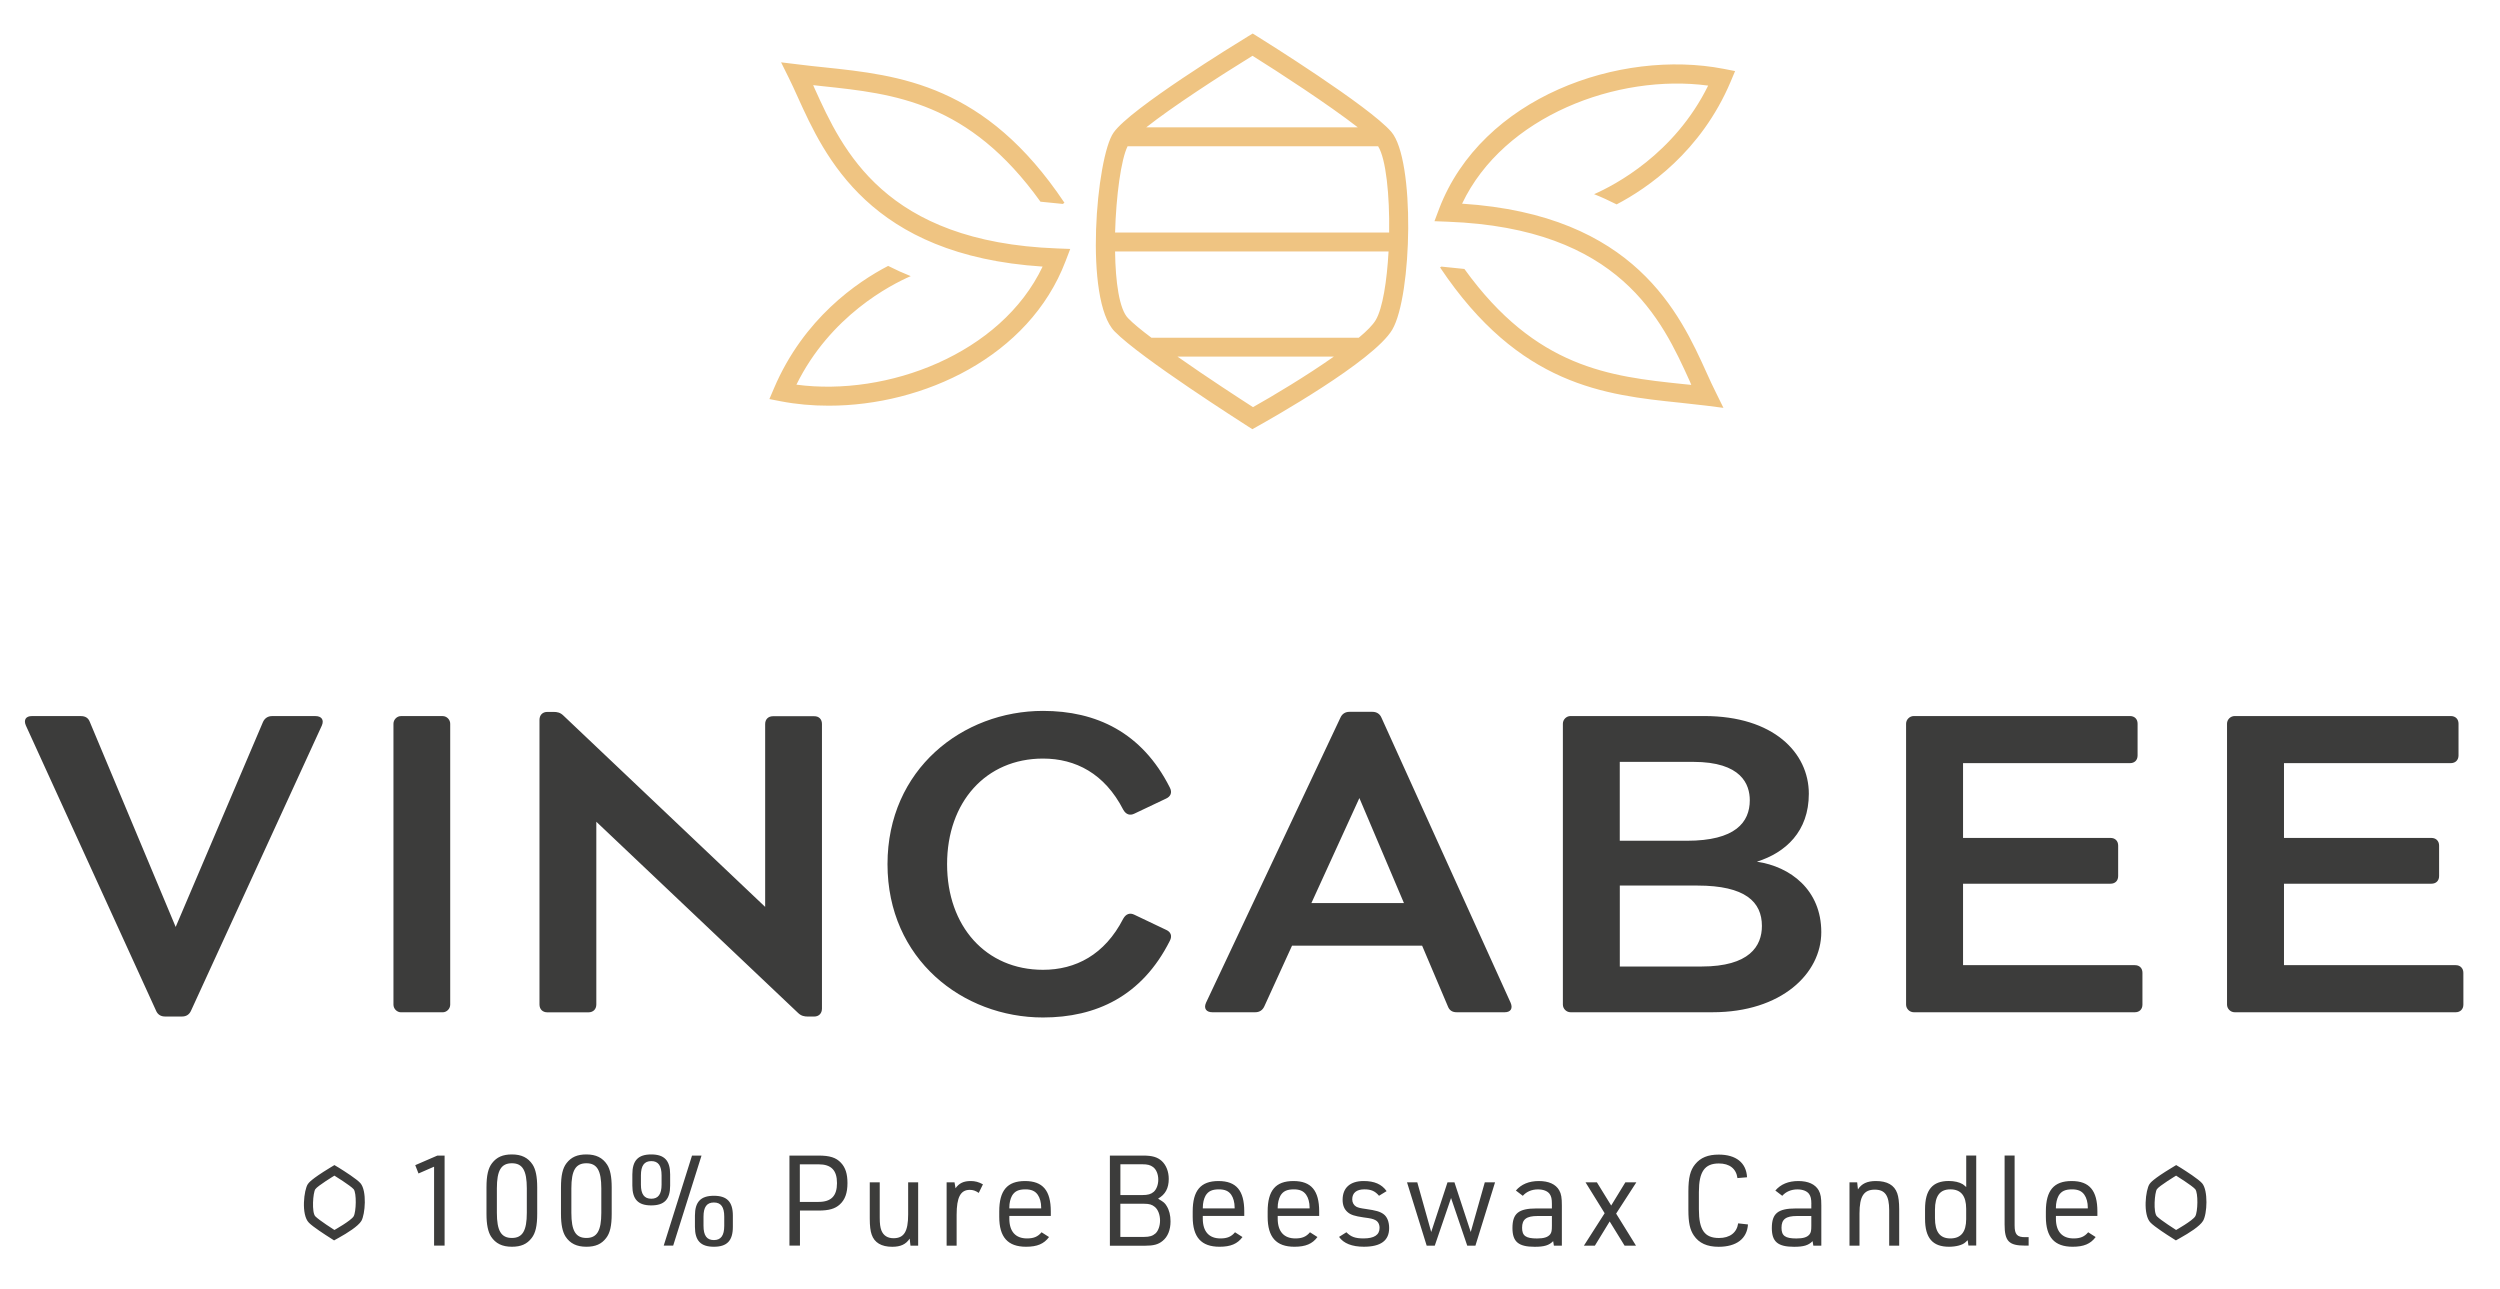
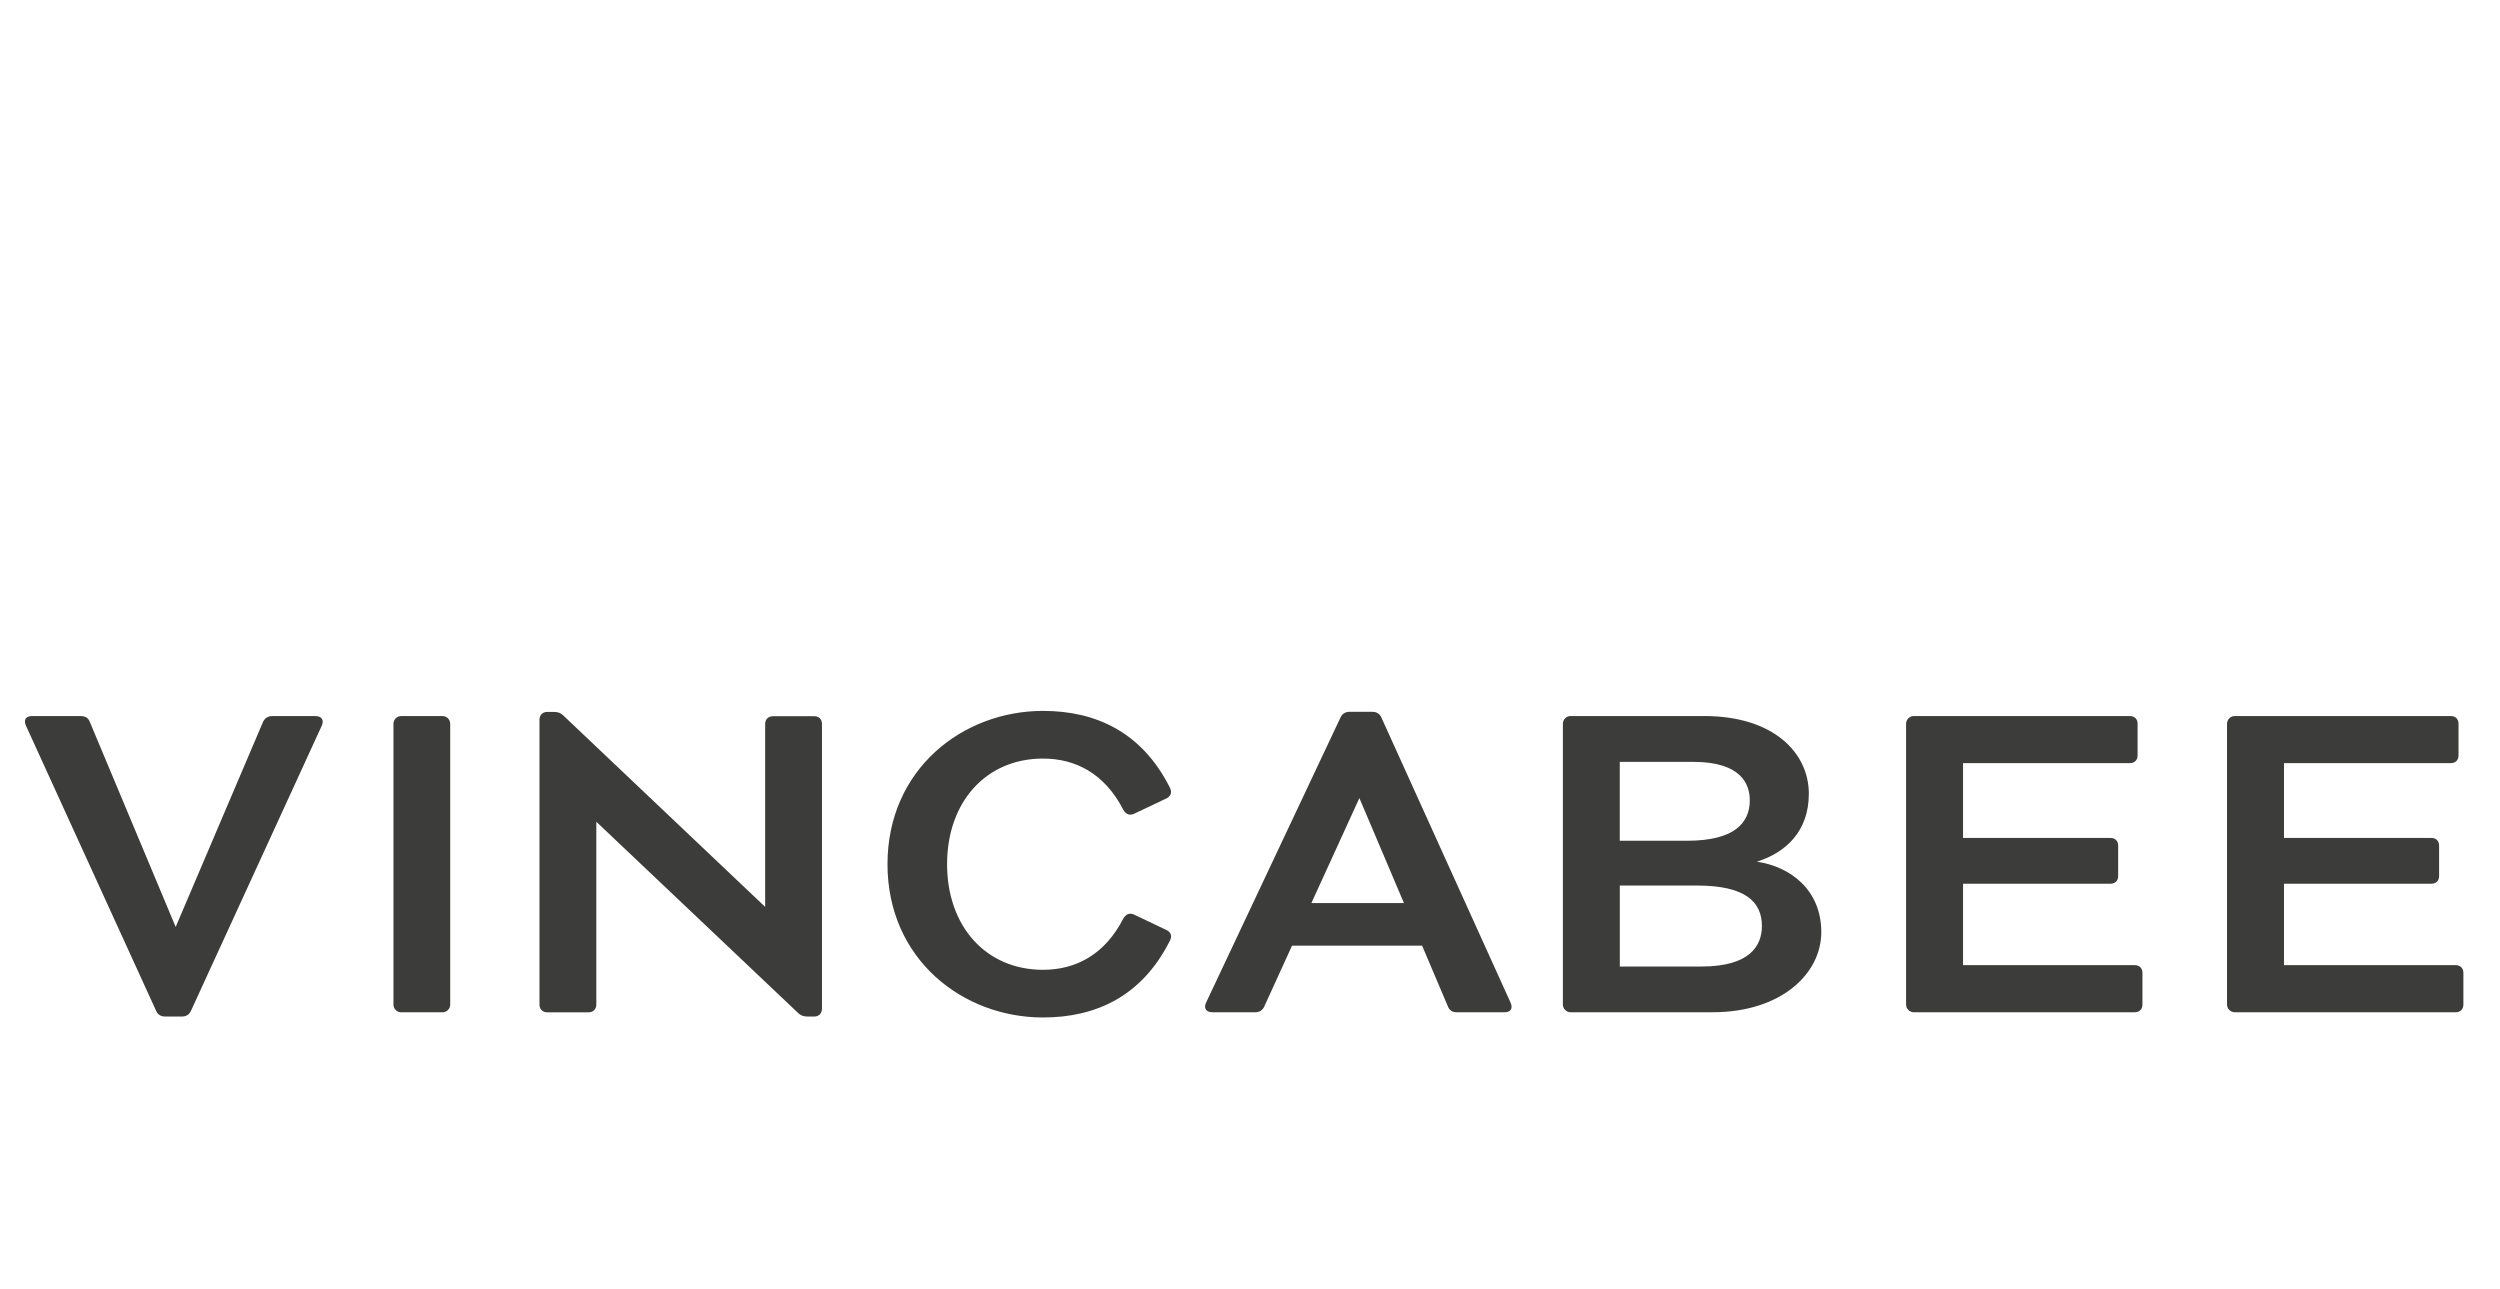
<svg xmlns="http://www.w3.org/2000/svg" version="1" width="592" height="305.33">
  <path fill="#3C3C3B" d="M76.21 171.81L45.25 239.3c-.4.92-1.12 1.41-2.13 1.41h-4.05c-1 0-1.75-.48-2.13-1.41L6.13 171.81c-.6-1.38.03-2.24 1.38-2.24h11.64c1.01 0 1.76.4 2.13 1.41L41.6 219.5l20.67-48.52c.4-.89 1.15-1.41 2.15-1.41h10.29c1.38 0 2.1.86 1.5 2.24zM94.95 169.57h9.88c.95 0 1.78.83 1.78 1.81v66.52c0 .98-.83 1.81-1.78 1.81h-9.88c-.95 0-1.78-.83-1.78-1.81v-66.52c0-.98.83-1.81 1.78-1.81zM194.64 171.44v67.38c0 1.15-.72 1.9-1.87 1.9h-1.44c-.86 0-1.61-.14-2.35-.86l-47.77-45.27v43.26c0 1.12-.72 1.87-1.87 1.87h-9.72c-1.15 0-1.87-.75-1.87-1.86v-67.38c0-1.15.72-1.9 1.87-1.9h1.44c.89 0 1.61.14 2.36.87l47.77 45.3v-43.29c0-1.12.72-1.86 1.87-1.86h9.71c1.16-.03 1.87.72 1.87 1.84zM277.02 222.78c-6.61 13.14-17.5 18.16-30.04 18.16-19 0-36.82-13.79-36.82-36.3 0-22.51 17.83-36.3 36.82-36.3 12.53 0 23.43 5.03 30.04 18.16.63 1.21.14 2.13-.86 2.59l-7.56 3.59c-1.01.49-1.96.23-2.62-.95-4.4-8.56-11.3-12.1-19-12.1-13.54 0-22.71 10.32-22.71 25.01 0 14.69 9.17 25.01 22.71 25.01 7.7 0 14.6-3.53 19-12.1.66-1.18 1.61-1.44 2.62-.95l7.56 3.6c1.01.45 1.5 1.36.86 2.58zM356.33 239.7h-11.38c-1 0-1.72-.4-2.1-1.41l-6.09-14.35h-30.81l-6.55 14.35c-.4.89-1.12 1.41-2.15 1.41h-10.18c-1.38 0-2.1-.86-1.49-2.24l31.82-67.49c.4-.92 1.15-1.41 2.15-1.41h5.43c1.01 0 1.78.49 2.16 1.41l30.58 67.49c.59 1.38-.04 2.24-1.39 2.24zm-23.88-25.86l-10.55-24.86-11.36 24.86h21.91zM431.28 220.73c0 9.8-9.43 18.97-25.75 18.97H371.9c-.98 0-1.81-.83-1.81-1.81v-66.52c0-.98.83-1.81 1.81-1.81h31.68c16.33 0 24.75 8.65 24.75 18.4 0 8.94-5.49 13.94-12.3 16.09 7.94 1.16 15.25 6.68 15.25 16.68zm-30.33-40.32h-17.39v18.68h15.9c11.47 0 14.89-4.37 14.89-9.6-.01-3.71-1.93-9.08-13.4-9.08zm16.27 38.86c0-5.69-3.91-9.57-15.29-9.57h-18.36v19.17h19.35c11.39 0 14.3-4.86 14.3-9.6zM507.33 230.36v7.53c0 1.09-.72 1.81-1.81 1.81h-52.35c-.98 0-1.81-.83-1.81-1.81v-66.52c0-.98.83-1.81 1.81-1.81h51.2c1.09 0 1.81.72 1.81 1.81v7.53c0 1.09-.72 1.81-1.81 1.81h-39.52v17.71h34.92c1.09 0 1.81.72 1.81 1.81v7.22c0 1.12-.72 1.81-1.81 1.81h-34.92v19.29h40.67c1.09 0 1.81.72 1.81 1.81zM583.33 230.36v7.53c0 1.09-.72 1.81-1.81 1.81h-52.35c-.98 0-1.81-.83-1.81-1.81v-66.52c0-.98.83-1.81 1.81-1.81h51.2c1.09 0 1.81.72 1.81 1.81v7.53c0 1.09-.72 1.81-1.81 1.81h-39.52v17.71h34.92c1.09 0 1.81.72 1.81 1.81v7.22c0 1.12-.72 1.81-1.81 1.81h-34.92v19.29h40.67c1.09 0 1.81.72 1.81 1.81z" />
-   <path fill="#EFC482" d="M297.81 8.67l-1.17-.73-1.17.71c-2.83 1.73-27.84 17.08-31.78 22.76-4.08 5.8-7.04 39.65.25 47.07 6.19 6.34 30.49 21.77 31.5 22.44l1.12.71 1.18-.66c2.8-1.56 27.56-15.46 31.95-22.91 4.7-8.02 5.44-40.22-.22-46.83-5.2-6.05-30.58-21.9-31.66-22.56zm-1.22 4.54c6.13 3.82 18.07 11.6 24.93 16.94h-50.08c6.04-4.78 17.03-11.94 25.15-16.94zm-29.58 21.43h59.33c1.87 2.97 2.74 11.62 2.61 20.43h-64.9c.24-8.65 1.41-17.31 2.96-20.43zm29.7 61.77c-2.91-1.87-10.81-6.99-17.89-11.97h37.04c-6.49 4.57-14.47 9.35-19.15 11.97zm29.07-20.63c-.68 1.15-2.1 2.6-4.02 4.19h-49.11c-2.37-1.78-4.37-3.42-5.53-4.63-2.07-2.12-2.98-8.56-3.07-15.79h64.76c-.39 7.03-1.4 13.46-3.03 16.23zM377.48 45.98c1.76.69 3.55 1.52 5.34 2.42 7.31-3.83 19.97-12.47 26.98-29.02l1.07-2.55-2.72-.53c-24.52-4.74-57.25 6.63-67.37 33.16l-1.1 2.92 3.11.12c40.89 1.52 50.78 23.31 57.33 37.74.12.31.26.61.38.9-.7-.08-1.4-.16-2.1-.21-17.06-1.79-34.67-3.71-51.63-27.24l-5.46-.56-.3.2c18.76 28.06 39.04 30.19 56.91 32.04 2.04.24 4.06.45 6.06.68l4.13.53-1.83-3.72c-.68-1.34-1.36-2.83-2.09-4.44-6.39-14.14-17.01-37.54-57.97-40.19 9.84-20.73 36.79-30.85 58.27-27.96-8 16.24-22.16 23.58-27.01 25.71zM192.95 21.06c-.12-.3-.26-.61-.39-.9l2.15.24c17.08 1.8 34.71 3.71 51.67 27.36l5.29.53.39-.27c-18.73-28.05-39.01-30.19-56.91-32.08-2.03-.21-4.05-.42-6.06-.68l-4.13-.5 1.85 3.73c.68 1.35 1.34 2.84 2.07 4.44 6.41 14.14 17.01 37.55 58.01 40.2-9.85 20.73-36.83 30.83-58.3 27.96 8.04-16.32 22.3-23.63 27.07-25.7-1.76-.7-3.54-1.5-5.35-2.42-7.32 3.8-19.99 12.43-27.03 28.98l-1.09 2.55 2.73.53c3.62.7 7.41 1.04 11.33 1.04 22.38 0 47.43-11.56 56.06-34.19l1.12-2.93-3.13-.12c-40.89-1.53-50.81-23.35-57.35-37.77z" />
-   <path fill="#3C3C3B" d="M102.79 276.27l-3.69 1.61-.77-1.97 5.24-2.27h1.71v21.32h-2.49v-18.69zM115.2 281.16c0-2.8.39-4.53 1.32-5.73 1.11-1.43 2.54-2.06 4.7-2.06 2.27 0 3.83.77 4.91 2.42.72 1.13 1.08 2.83 1.08 5.37v6.28c0 2.8-.39 4.55-1.32 5.73-1.1 1.44-2.54 2.06-4.67 2.06-2.3 0-3.86-.77-4.94-2.41-.72-1.13-1.08-2.84-1.08-5.38v-6.28zm9.55.24c0-4.24-1.02-5.94-3.53-5.94-2.55 0-3.56 1.7-3.56 5.94v5.8c0 4.24 1.01 5.95 3.56 5.95 2.51 0 3.53-1.71 3.53-5.95v-5.8zM132.84 281.16c0-2.8.39-4.53 1.32-5.73 1.11-1.43 2.54-2.06 4.7-2.06 2.27 0 3.83.77 4.91 2.42.72 1.13 1.08 2.83 1.08 5.37v6.28c0 2.8-.39 4.55-1.32 5.73-1.1 1.44-2.54 2.06-4.67 2.06-2.3 0-3.86-.77-4.94-2.41-.72-1.13-1.08-2.84-1.08-5.38v-6.28zm9.55.24c0-4.24-1.02-5.94-3.53-5.94-2.55 0-3.56 1.7-3.56 5.94v5.8c0 4.24 1.01 5.95 3.56 5.95 2.51 0 3.53-1.71 3.53-5.95v-5.8zM149.74 278.09c0-3.29 1.39-4.72 4.46-4.72 3.12 0 4.49 1.43 4.49 4.72v2.66c0 3.26-1.37 4.69-4.49 4.69-3.08 0-4.46-1.43-4.46-4.69v-2.66zm6.92.24c0-2.3-.78-3.38-2.43-3.38-1.67 0-2.46 1.08-2.46 3.38v2.19c0 2.27.79 3.34 2.46 3.34 1.64 0 2.43-1.07 2.43-3.34v-2.19zm7.21-4.69h2.25l-6.71 21.32h-2.24l6.7-21.32zm.69 14.22c0-3.26 1.37-4.7 4.49-4.7 3.11 0 4.49 1.44 4.49 4.7v2.66c0 3.28-1.38 4.71-4.49 4.71-3.12 0-4.49-1.43-4.49-4.71v-2.66zm6.94.24c0-2.28-.77-3.35-2.45-3.35-1.68 0-2.46 1.07-2.46 3.35v2.17c0 2.3.77 3.38 2.46 3.38 1.67 0 2.45-1.08 2.45-3.38v-2.17zM189.43 294.96h-2.49v-21.32h6.89c2.67 0 4.16.48 5.3 1.7 1.07 1.13 1.55 2.63 1.55 4.81 0 2.33-.57 3.94-1.82 5.07-1.11 1.02-2.58 1.44-5.03 1.44h-4.4v8.3zm4.4-10.35c3 0 4.37-1.41 4.37-4.45 0-3.05-1.37-4.45-4.37-4.45h-4.43v8.9h4.43zM208.32 279.97v8.37c0 1.46.12 2.3.39 3.02.48 1.22 1.47 1.85 2.87 1.85 2.49 0 3.47-1.58 3.47-5.62v-7.62h2.37v15h-1.82l-.19-1.67c-.87 1.34-2.13 1.94-4.13 1.94-2.57 0-4.22-.98-4.87-2.9-.3-.83-.45-2.06-.45-3.76v-8.6h2.36zM224.17 279.97h1.86l.24 1.41c.84-1.19 1.91-1.71 3.59-1.71 1.04 0 1.88.22 2.9.78l-.99 2.03c-.81-.54-1.37-.72-2.13-.72-2.18 0-3.11 1.76-3.11 5.89v7.32h-2.37v-15zM239.01 288.57c0 3.05 1.47 4.69 4.19 4.69 1.58 0 2.57-.41 3.44-1.46l1.77 1.13c-1.2 1.62-2.81 2.3-5.44 2.3-4.32 0-6.35-2.27-6.35-7.07v-1.29c0-4.96 1.89-7.2 6.1-7.2 4.22 0 6.11 2.25 6.11 7.2v1.07h-9.82v.63zm7.54-2.42v-.24c0-1.16-.3-2.27-.81-2.99-.63-.9-1.53-1.28-2.93-1.28-1.61 0-2.54.44-3.17 1.52-.39.72-.63 1.71-.63 2.75v.24h7.54zM262.81 273.64h7.87c2.19 0 3.39.36 4.43 1.29 1.05.98 1.65 2.5 1.65 4.24 0 2.19-.8 3.68-2.52 4.66l.27.19c1.05.63 1.35.87 1.75 1.55.62.99.92 2.22.92 3.65 0 2.03-.65 3.65-1.88 4.63-1.02.84-2.13 1.14-4.19 1.14h-8.29v-21.35zm7.7 9.35c1.29 0 2.04-.2 2.7-.77.66-.6 1.07-1.7 1.07-2.88 0-1.28-.47-2.41-1.23-2.98-.65-.48-1.31-.66-2.54-.66h-5.2v7.29h5.2zm.45 9.91c1.25 0 2-.24 2.67-.83.65-.6 1.07-1.79 1.07-3.04 0-1.38-.48-2.61-1.23-3.23-.66-.55-1.31-.75-2.51-.75h-5.66v7.85h5.66zM284.82 288.57c0 3.05 1.47 4.69 4.19 4.69 1.58 0 2.57-.41 3.44-1.46l1.77 1.13c-1.2 1.62-2.81 2.3-5.44 2.3-4.32 0-6.35-2.27-6.35-7.07v-1.29c0-4.96 1.89-7.2 6.1-7.2 4.22 0 6.11 2.25 6.11 7.2v1.07h-9.82v.63zm7.54-2.42v-.24c0-1.16-.3-2.27-.8-2.99-.63-.9-1.53-1.28-2.93-1.28-1.61 0-2.54.44-3.17 1.52-.39.72-.63 1.71-.63 2.75v.24h7.53zM302.56 288.57c0 3.05 1.47 4.69 4.19 4.69 1.59 0 2.57-.41 3.45-1.46l1.77 1.13c-1.2 1.62-2.82 2.3-5.45 2.3-4.31 0-6.34-2.27-6.34-7.07v-1.29c0-4.96 1.88-7.2 6.1-7.2s6.1 2.25 6.1 7.2v1.07h-9.82v.63zm7.55-2.42v-.24c0-1.16-.3-2.27-.81-2.99-.63-.9-1.53-1.28-2.93-1.28-1.62 0-2.55.44-3.18 1.52-.38.72-.63 1.71-.63 2.75v.24h7.55zM318.83 291.8c1.05 1.07 2.07 1.46 4.05 1.46 2.54 0 3.8-.83 3.8-2.5 0-.86-.36-1.52-1.02-1.85-.6-.3-.98-.39-2.78-.63-2.06-.3-3.03-.6-3.75-1.23-.8-.68-1.2-1.64-1.2-2.93 0-2.86 1.8-4.45 4.98-4.45 2.54 0 4.28.75 5.44 2.39l-1.8 1.1c-.93-1.1-1.85-1.52-3.47-1.52-1.86 0-2.87.84-2.87 2.36 0 .74.33 1.37.93 1.73.51.27 1.01.38 2.37.57 2.3.33 3.28.6 4.1 1.2.87.63 1.34 1.82 1.34 3.31 0 2.96-1.97 4.42-5.99 4.42-2.81 0-4.81-.8-5.87-2.33l1.74-1.1zM333.18 279.97h2.43l3.3 11.77 3.86-11.77h1.64l3.86 11.77 3.33-11.77h2.43l-4.65 15h-1.94l-3.83-11.28-3.86 11.29h-1.91l-4.66-15.01zM367.49 285.11c0-1.23-.14-1.82-.54-2.39-.51-.69-1.5-1.07-2.76-1.07-1.47 0-2.72.54-3.59 1.52l-1.64-1.25c1.29-1.49 3.09-2.25 5.45-2.25 2.33 0 3.98.75 4.81 2.19.49.87.63 1.76.63 3.62v9.49h-1.89l-.17-1.07c-.96.99-2.1 1.34-4.37 1.34-3.86 0-5.27-1.19-5.27-4.44 0-3.47 1.44-4.64 5.71-4.64h3.63v-1.05zm-3.37 2.84c-2.66 0-3.69.78-3.69 2.78 0 1.91.87 2.54 3.53 2.54 1.64 0 2.57-.3 3.12-.98.32-.42.41-.88.41-2.01v-2.33h-3.37zM375.45 279.97h2.69l3.39 5.5 3.36-5.5h2.6l-4.79 7.41 4.7 7.59h-2.7l-3.53-5.73-3.5 5.73h-2.6l4.91-7.68-4.53-7.32zM413.92 289.95c-.22 3.38-2.73 5.29-6.95 5.29-2.73 0-4.64-.86-5.87-2.68-.93-1.38-1.29-3.05-1.29-6.04v-4.39c0-3.26.45-5.02 1.59-6.42 1.29-1.59 3.06-2.3 5.6-2.3 4.1 0 6.53 1.94 6.7 5.37l-2.27.19c-.3-2.25-1.89-3.46-4.4-3.46-3.36 0-4.73 1.94-4.73 6.75v4.12c0 4.87 1.34 6.78 4.76 6.78 2.57 0 4.22-1.26 4.54-3.47l2.32.26zM428.93 285.11c0-1.23-.15-1.82-.55-2.39-.51-.69-1.5-1.07-2.75-1.07-1.47 0-2.73.54-3.59 1.52l-1.64-1.25c1.28-1.49 3.08-2.25 5.44-2.25 2.33 0 3.99.75 4.82 2.19.48.87.63 1.76.63 3.62v9.49h-1.89l-.18-1.07c-.96.99-2.1 1.34-4.38 1.34-3.85 0-5.27-1.19-5.27-4.44 0-3.47 1.44-4.64 5.72-4.64h3.63v-1.05zm-3.39 2.84c-2.66 0-3.68.78-3.68 2.78 0 1.91.87 2.54 3.53 2.54 1.64 0 2.57-.3 3.11-.98.33-.42.42-.88.42-2.01v-2.33h-3.38zM437.95 279.97h1.83l.18 1.68c.9-1.38 2.19-1.98 4.26-1.98 2.67 0 4.37.96 5.05 2.91.3.87.46 2.03.46 3.79v8.6h-2.37v-8.39c0-3.49-.99-4.87-3.41-4.87-2.61 0-3.62 1.59-3.62 5.65v7.62h-2.37v-15.01zM465.95 293.69c-.08.06-.11.11-.14.11-.15.16-.27.27-.42.39-.66.63-2.21 1.04-3.86 1.04-3.91 0-5.68-2.08-5.68-6.63v-2.27c0-4.58 1.77-6.67 5.62-6.67 1.32 0 2.46.27 3.29.75.12.09.42.3.84.68v-7.46h2.37v21.32h-1.85l-.17-1.26zm-7.75-5.23c0 3.25 1.17 4.8 3.65 4.8 2.49 0 3.74-1.52 3.74-4.57v-2.45c0-3.08-1.25-4.6-3.74-4.6-2.48 0-3.65 1.55-3.65 4.83v1.99zM477.06 273.64v16.55c0 2.14.6 2.8 2.55 2.77h.77v2h-.87c-3.8 0-4.82-1.04-4.82-4.99v-16.34h2.37zM486.84 288.57c0 3.05 1.47 4.69 4.19 4.69 1.59 0 2.57-.41 3.45-1.46l1.77 1.13c-1.2 1.62-2.82 2.3-5.45 2.3-4.31 0-6.34-2.27-6.34-7.07v-1.29c0-4.96 1.88-7.2 6.1-7.2s6.1 2.25 6.1 7.2v1.07h-9.82v.63zm7.55-2.42v-.24c0-1.16-.3-2.27-.81-2.99-.63-.9-1.53-1.28-2.93-1.28-1.62 0-2.55.44-3.18 1.52-.38.72-.63 1.71-.63 2.75v.24h7.55zM515.3 278.39s3.78 2.35 4.53 3.21c.73.86.63 5.39 0 6.43s-4.53 3.23-4.53 3.23-3.66-2.32-4.54-3.23c-.9-.89-.55-5.64 0-6.43.55-.8 4.54-3.21 4.54-3.21m.02-2.5l-1.12.68c-4.38 2.65-4.99 3.52-5.19 3.81-.92 1.33-1.63 7.31.26 9.16.96.98 3.99 2.94 4.9 3.5l1.08.69 1.11-.63c2.01-1.12 4.56-2.72 5.32-3.99.99-1.63 1.23-7.22-.21-8.9-.88-1.01-3.81-2.87-5.02-3.64l-1.13-.68zM79.19 278.39s3.8 2.35 4.55 3.21c.73.86.61 5.39 0 6.43-.63 1.04-4.55 3.23-4.55 3.23s-3.65-2.32-4.52-3.23c-.89-.89-.56-5.64 0-6.43.54-.8 4.52-3.21 4.52-3.21m0-2.5l-1.12.68c-4.37 2.66-4.97 3.53-5.17 3.82-.91 1.3-1.64 7.27.25 9.15.95.98 3.98 2.93 4.89 3.5l1.07.69 1.12-.63c2.01-1.11 4.57-2.72 5.34-3.98.91-1.56 1.34-7.12-.21-8.93-.88-1-3.82-2.86-5.05-3.63l-1.12-.67z" />
</svg>